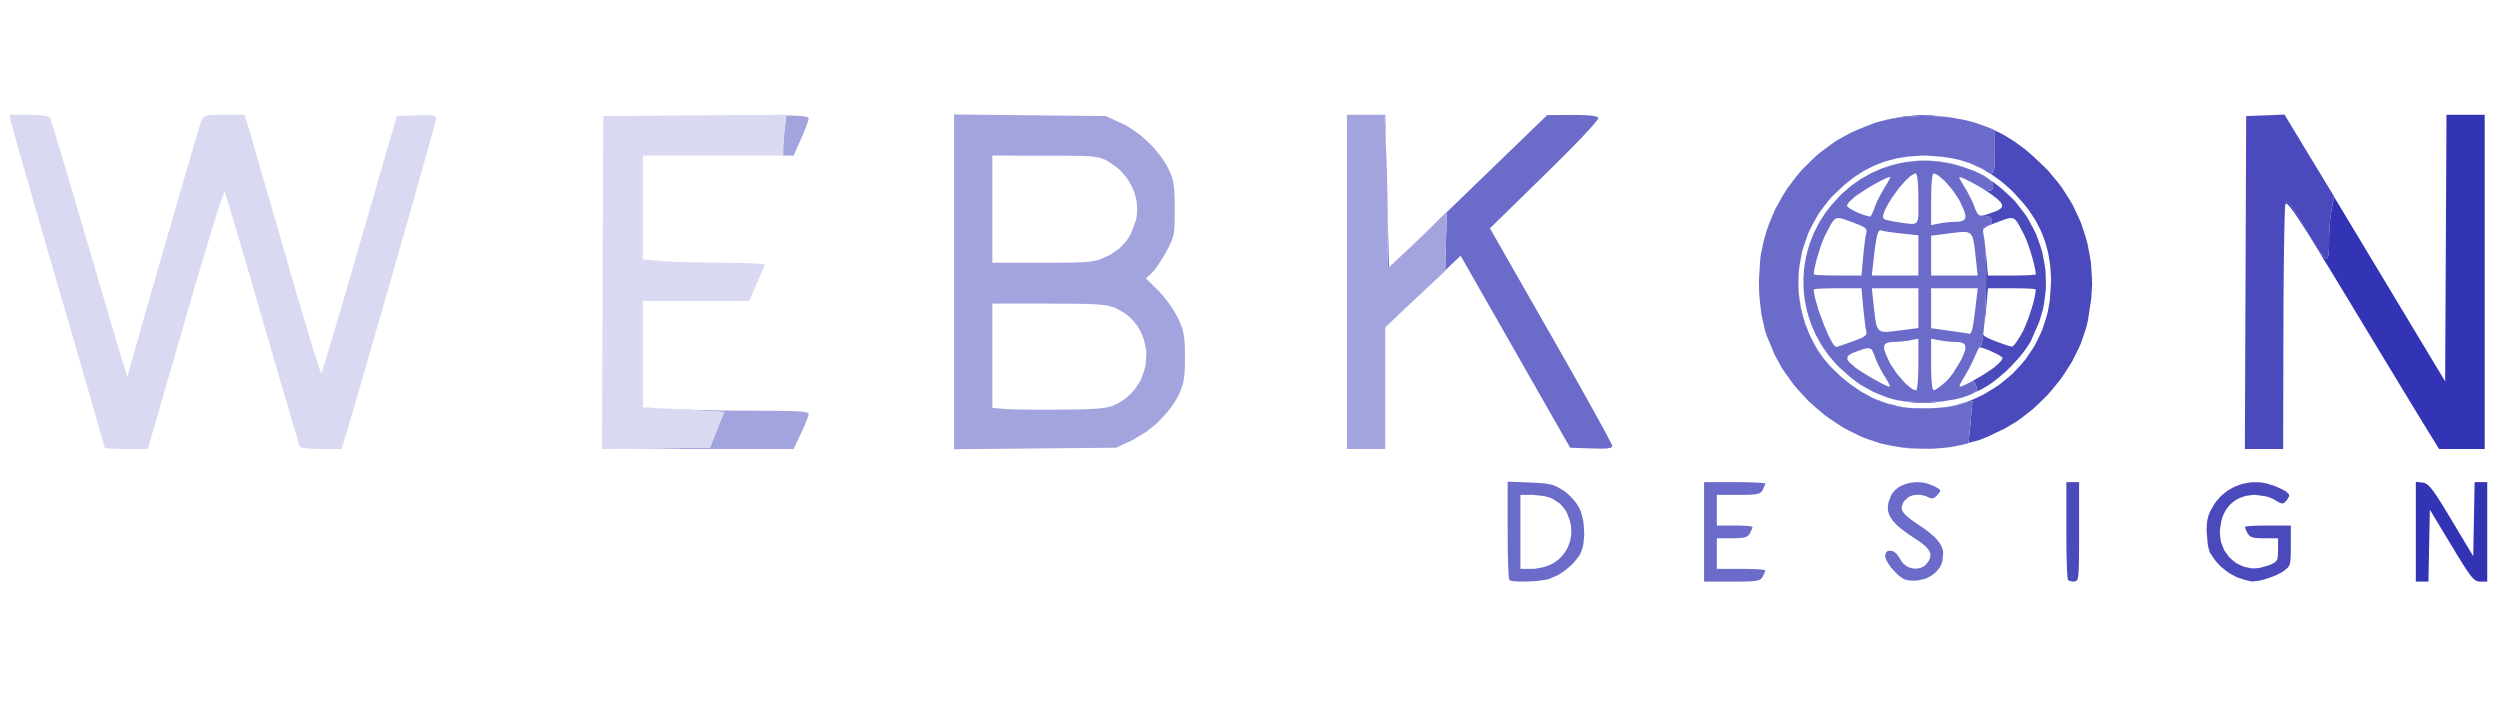
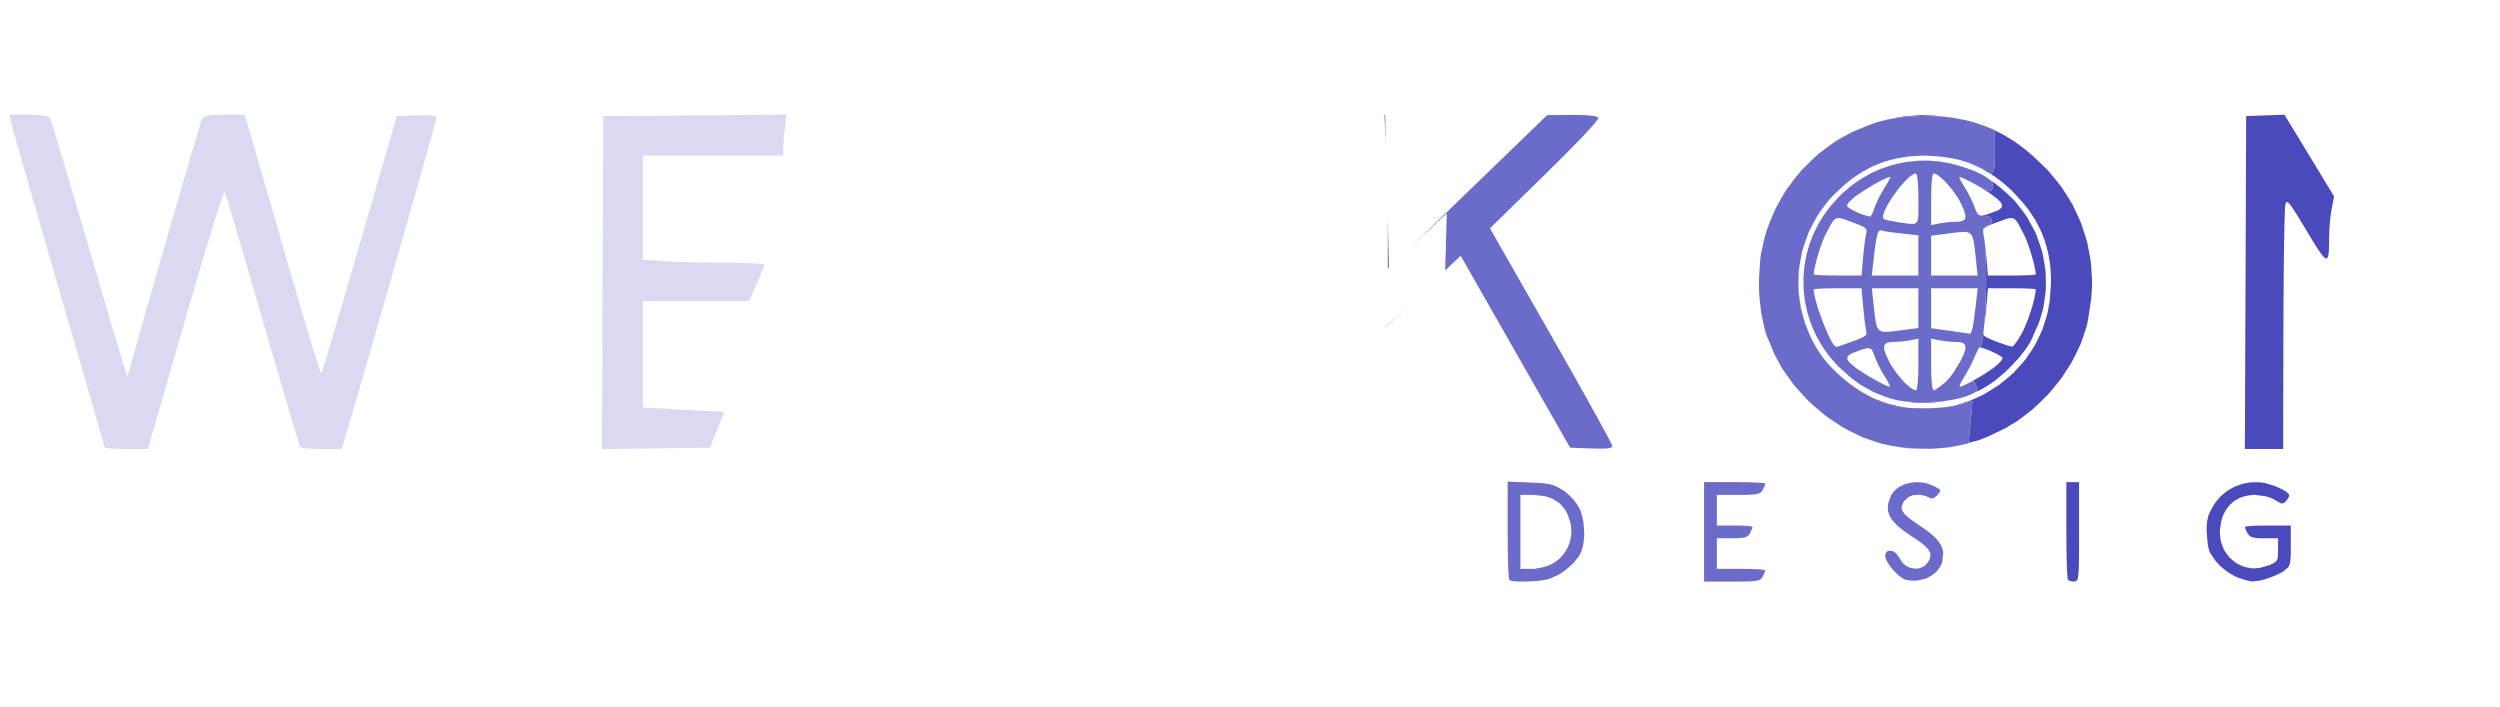
<svg xmlns="http://www.w3.org/2000/svg" width="980" height="277" viewBox="0 0 980 277">
  <g>
-     <path d="M 949.70,189.18 L 950.28,189.25 L 951.41,189.86 L 951.71,190.08 L 952.35,190.71 L 952.69,191.06 L 953.46,192.01 L 953.86,192.53 L 954.80,193.87 L 955.29,194.60 L 956.44,196.39 L 957.05,197.35 L 958.47,199.65 L 960.95,203.76 L 969.50,218.02 L 969.78,203.51 L 970.05,189.00 L 975.00,189.00 L 975.00,228.00 L 972.25,228.00 L 971.63,228.00 L 970.52,227.57 L 970.24,227.40 L 969.62,226.87 L 969.29,226.56 L 968.56,225.69 L 968.17,225.20 L 967.26,223.91 L 966.78,223.21 L 965.63,221.43 L 965.02,220.47 L 963.57,218.13 L 961.00,213.89 L 952.50,199.79 L 952.22,213.89 L 951.95,228.00 L 947.00,228.00 L 947.00,188.87 M 974.00,176.00 L 956.12,176.00 L 950.72,167.25 L 950.54,166.95 L 950.05,166.15 L 949.78,165.72 L 949.14,164.67 L 948.47,163.56 L 946.70,160.67 L 945.76,159.12 L 943.53,155.45 L 942.36,153.53 L 939.75,149.21 L 938.40,146.99 L 935.47,142.16 L 933.98,139.70 L 930.83,134.50 L 920.93,118.13 L 919.65,116.02 L 917.29,112.12 L 916.14,110.22 L 914.01,106.73 L 912.98,105.03 L 911.08,101.92 L 910.16,100.41 L 908.48,97.67 L 907.67,96.35 L 906.18,93.96 L 905.47,92.81 L 904.18,90.75 L 903.55,89.76 L 902.44,88.02 L 901.90,87.18 L 900.95,85.73 L 900.50,85.04 L 899.70,83.86 L 899.32,83.31 L 898.66,82.38 L 898.03,81.52 L 897.14,80.49 L 896.75,80.07 L 896.26,79.81 L 895.86,80.13 L 895.85,80.18 L 895.85,80.16 L 895.88,80.08 L 896.13,79.46 L 896.34,79.23 L 896.48,79.23 L 896.80,79.31 L 897.00,79.47 L 897.45,79.90 L 897.74,80.26 L 898.37,81.09 L 898.77,81.68 L 899.61,82.96 L 900.13,83.78 L 901.24,85.57 L 901.91,86.66 L 903.31,89.00 L 904.14,90.39 L 906.89,94.95 L 908.40,97.36 L 909.01,98.26 L 910.13,99.85 L 910.57,100.35 L 911.37,101.15 L 911.67,101.25 L 912.19,101.27 L 912.37,100.99 L 912.68,100.25 L 912.78,99.60 L 912.93,98.13 L 912.96,97.12 L 913.00,94.92 L 913.00,93.55 L 913.08,90.71 L 913.20,88.64 L 913.29,87.60 L 913.48,85.55 L 913.60,84.62 L 913.84,82.83 L 913.98,82.12 L 914.93,77.10 L 927.03,97.21 L 958.50,149.50 L 959.02,45.00 L 974.00,45.00 M 903.61,58.29 L 895.50,44.95 L 888.00,45.23 L 880.50,45.50 L 888.03,45.21 L 895.56,44.92 Z" fill="rgba(51,51,181,1)" />
    <path d="M 815.00,210.78 L 814.99,214.58 L 814.98,216.36 L 814.95,219.24 L 814.94,220.58 L 814.87,222.69 L 814.84,223.65 L 814.73,225.09 L 814.67,225.74 L 814.50,226.64 L 814.41,227.03 L 814.18,227.52 L 813.17,228.00 L 812.66,228.00 L 811.68,227.80 L 811.22,227.68 L 810.67,227.33 L 810.62,227.29 L 810.53,226.82 L 810.49,226.52 L 810.41,225.59 L 810.37,225.07 L 810.29,223.73 L 810.26,223.02 L 810.20,221.33 L 810.17,220.45 L 810.11,218.46 L 810.09,217.43 L 810.05,215.20 L 810.00,207.83 L 810.00,189.00 L 815.00,189.00 M 886.15,189.08 L 888.40,189.48 L 891.71,190.52 L 892.43,190.82 L 893.64,191.37 L 894.22,191.63 L 895.15,192.11 L 896.01,192.58 L 896.95,193.41 L 897.30,193.82 L 897.32,194.65 L 896.43,196.07 L 896.05,196.50 L 895.46,197.03 L 895.18,197.25 L 894.60,197.34 L 894.29,197.33 L 893.46,196.98 L 891.66,195.93 L 891.20,195.65 L 890.07,195.16 L 889.47,194.93 L 888.17,194.55 L 884.15,194.00 L 883.16,194.00 L 881.29,194.24 L 880.38,194.39 L 878.70,194.93 L 877.88,195.23 L 876.41,196.05 L 875.70,196.50 L 874.44,197.59 L 873.84,198.17 L 872.82,199.52 L 872.34,200.23 L 871.57,201.82 L 871.21,202.65 L 870.71,204.46 L 870.26,207.43 L 870.16,208.78 L 870.45,211.32 L 870.67,212.55 L 871.52,214.79 L 872.01,215.87 L 873.35,217.76 L 874.07,218.66 L 875.81,220.13 L 876.72,220.81 L 878.76,221.80 L 879.81,222.23 L 882.08,222.68 L 883.23,222.82 L 885.63,222.66 L 889.30,221.65 L 890.17,221.28 L 891.35,220.68 L 891.86,220.38 L 892.46,219.67 L 892.71,219.26 L 892.91,218.11 L 893.00,215.55 L 893.00,211.00 L 886.44,211.00 L 884.79,210.92 L 884.04,210.86 L 882.95,210.61 L 882.47,210.47 L 881.78,210.02 L 881.04,209.07 L 880.75,208.53 L 880.30,207.53 L 880.00,206.57 L 880.00,206.49 L 880.71,206.35 L 881.17,206.28 L 882.64,206.17 L 883.46,206.11 L 885.51,206.04 L 889.00,206.00 L 898.00,206.00 L 898.00,214.87 L 897.99,216.44 L 897.98,217.17 L 897.94,218.39 L 897.91,218.95 L 897.82,219.87 L 897.76,220.30 L 897.60,221.00 L 897.42,221.65 L 896.78,222.55 L 895.25,223.82 L 894.56,224.31 L 892.57,225.30 L 891.52,225.78 L 889.16,226.64 L 887.97,227.04 L 885.72,227.61 L 883.00,227.95 L 882.79,227.95 L 882.11,227.83 L 881.74,227.75 L 880.81,227.52 L 879.83,227.26 L 877.64,226.54 L 876.55,226.15 L 874.35,224.93 L 873.26,224.26 L 871.19,222.61 L 870.19,221.74 L 868.45,219.81 L 866.41,216.80 L 866.22,216.43 L 865.86,215.29 L 865.69,214.67 L 865.41,213.17 L 865.00,208.25 L 865.00,207.06 L 865.12,205.14 L 865.21,204.23 L 865.57,202.65 L 865.78,201.87 L 866.45,200.35 L 867.89,197.84 L 868.51,196.86 L 869.98,195.13 L 870.75,194.31 L 872.48,192.89 L 873.37,192.22 L 875.31,191.14 L 876.30,190.64 L 878.40,189.89 L 879.46,189.57 L 881.66,189.19 L 882.77,189.04 L 885.02,189.04 M 905.23,60.96 L 914.95,76.97 L 913.98,82.12 L 913.84,82.83 L 913.60,84.62 L 913.48,85.55 L 913.29,87.60 L 913.20,88.64 L 913.08,90.71 L 913.00,93.55 L 913.00,94.92 L 912.96,97.12 L 912.93,98.13 L 912.78,99.60 L 912.68,100.25 L 912.37,100.99 L 912.19,101.27 L 911.67,101.25 L 911.37,101.15 L 910.57,100.35 L 910.13,99.85 L 909.01,98.26 L 908.40,97.36 L 906.89,94.95 L 904.14,90.39 L 903.31,89.00 L 901.91,86.66 L 901.24,85.57 L 900.13,83.78 L 899.61,82.96 L 898.77,81.68 L 898.37,81.09 L 897.74,80.26 L 897.45,79.90 L 897.00,79.47 L 896.80,79.31 L 896.48,79.23 L 896.34,79.23 L 896.13,79.46 L 895.88,80.08 L 895.85,80.16 L 895.81,80.57 L 895.78,80.81 L 895.74,81.52 L 895.72,81.91 L 895.67,82.91 L 895.65,83.44 L 895.61,84.71 L 895.56,86.04 L 895.48,89.44 L 895.44,91.26 L 895.37,95.52 L 895.33,97.75 L 895.27,102.74 L 895.24,105.32 L 895.19,110.91 L 895.17,113.76 L 895.13,119.81 L 895.10,129.25 L 895.00,176.00 L 879.99,176.00 L 880.50,45.50 L 888.00,45.23 L 895.50,44.95 M 746.36,175.43 L 750.94,175.82 L 753.26,175.86 L 757.78,175.87 L 756.46,175.97 L 749.83,175.80 L 746.52,175.59 L 744.54,175.24 M 783.92,52.08 L 785.40,52.85 L 788.29,54.59 L 789.72,55.50 L 792.54,57.56 L 793.95,58.63 L 796.75,61.02 L 800.99,65.02 L 802.98,67.01 L 806.51,71.26 L 808.20,73.43 L 811.11,78.00 L 812.49,80.33 L 814.78,85.18 L 815.85,87.64 L 817.51,92.73 L 818.25,95.30 L 819.26,100.59 L 819.68,103.25 L 820.02,108.69 L 820.11,111.42 L 819.78,116.97 L 818.51,125.37 L 817.99,127.81 L 816.41,132.63 L 815.54,135.03 L 813.29,139.70 L 812.09,142.02 L 809.25,146.46 L 807.76,148.65 L 804.40,152.79 L 802.66,154.81 L 798.84,158.55 L 796.89,160.37 L 792.69,163.64 L 790.55,165.20 L 786.04,167.91 L 779.00,171.26 L 775.95,172.47 L 771.58,173.65 L 771.70,173.00 L 771.84,171.93 L 771.92,171.17 L 772.10,169.50 L 772.19,168.51 L 772.39,166.44 L 772.49,165.32 L 773.20,157.14 L 768.35,158.60 L 765.78,159.19 L 763.73,159.51 L 762.84,159.60 L 765.22,159.15 L 766.98,158.77 L 770.42,157.71 L 772.11,157.13 L 775.39,155.69 L 777.63,154.61 L 781.77,152.09 L 783.78,150.76 L 787.43,147.78 L 789.19,146.23 L 792.33,142.83 L 793.83,141.08 L 796.43,137.29 L 797.65,135.36 L 799.68,131.24 L 800.62,129.14 L 802.05,124.73 L 802.69,122.49 L 803.51,117.82 L 804.00,110.58 L 804.00,108.83 L 803.79,105.49 L 803.65,103.84 L 803.15,100.67 L 802.86,99.10 L 802.06,96.09 L 801.63,94.59 L 800.52,91.71 L 799.93,90.28 L 798.52,87.51 L 797.77,86.14 L 796.04,83.47 L 795.13,82.14 L 793.06,79.55 L 789.59,75.73 L 788.38,74.49 L 785.87,72.26 L 784.61,71.19 L 781.99,69.27 L 780.67,68.35 L 779.84,67.86 L 779.87,67.87 L 780.43,67.98 L 780.65,67.92 L 781.07,67.70 L 781.22,67.45 L 781.51,66.87 L 781.61,66.43 L 781.79,65.45 L 781.85,64.80 L 781.94,63.39 L 781.97,62.51 L 782.00,60.64 L 782.00,51.15 M 733.29,155.56 L 734.94,156.34 L 738.35,157.62 L 740.08,158.20 L 743.61,159.09 L 745.39,159.48 L 748.18,159.86 L 747.67,159.82 L 745.43,159.62 L 744.44,159.47 L 742.58,159.16 L 741.84,158.96 L 737.29,157.42 L 734.25,156.09 L 732.74,155.29 L 729.74,153.60 L 729.71,153.58 M 763.10,157.12 L 760.05,157.55 L 758.52,157.73 L 755.45,157.89 L 753.92,157.94 L 750.89,157.82 L 749.38,157.73 L 746.42,157.33 L 744.95,157.10 L 744.68,157.03 L 744.99,157.08 L 747.20,157.37 L 748.42,157.46 L 753.54,157.69 L 756.21,157.59 L 761.56,157.27 L 763.99,156.92 L 764.28,156.87 M 780.52,70.85 L 781.84,71.73 L 784.37,73.71 L 788.00,77.00 L 789.88,78.87 L 793.07,82.95 L 794.58,85.04 L 797.02,89.49 L 798.15,91.75 L 799.84,96.47 L 800.59,98.86 L 801.50,103.77 L 801.86,106.24 L 801.99,111.25 L 801.96,113.76 L 801.29,118.78 L 800.85,121.28 L 799.37,126.21 L 796.22,133.43 L 795.79,134.24 L 794.68,135.96 L 794.10,136.83 L 792.73,138.62 L 791.32,140.41 L 787.96,143.96 L 786.23,145.68 L 782.62,148.73 L 781.72,149.44 L 779.96,150.68 L 777.43,152.22 L 776.12,152.92 L 774.29,153.72 L 774.54,153.44 L 774.92,152.74 L 774.88,152.29 L 774.67,151.29 L 774.40,150.61 L 774.00,149.82 L 773.67,149.56 L 773.43,149.55 L 772.88,149.63 L 772.47,149.80 L 771.77,150.11 L 772.61,149.67 L 773.92,148.98 L 776.78,147.29 L 778.19,146.43 L 780.75,144.70 L 781.92,143.86 L 783.75,142.19 L 784.14,141.80 L 784.66,141.14 L 785.00,140.42 L 785.00,140.30 L 784.61,139.92 L 784.37,139.72 L 783.59,139.23 L 782.74,138.73 L 780.44,137.66 L 779.29,137.15 L 777.20,136.43 L 776.74,136.29 L 776.06,136.16 L 775.97,136.18 L 776.09,136.01 L 776.20,135.94 L 776.58,135.33 L 776.82,134.59 L 776.93,134.08 L 777.15,132.96 L 777.26,132.27 L 777.42,131.12 L 777.91,131.68 L 778.25,131.98 L 779.44,132.61 L 782.17,133.74 L 783.64,134.30 L 786.26,135.21 L 786.84,135.40 L 787.76,135.68 L 788.61,135.89 L 788.76,135.90 L 789.28,135.48 L 789.57,135.20 L 790.29,134.28 L 790.66,133.77 L 791.49,132.47 L 791.91,131.79 L 792.75,130.25 L 793.35,129.12 L 794.58,126.15 L 795.18,124.61 L 796.27,121.32 L 796.78,119.70 L 797.52,116.75 L 797.67,116.07 L 797.87,114.88 L 798.00,113.45 L 798.00,113.39 L 797.26,113.28 L 796.79,113.22 L 795.25,113.13 L 794.40,113.09 L 792.28,113.04 L 788.65,113.00 L 779.29,113.00 L 778.65,120.25 L 778.47,122.24 L 778.03,125.99 L 777.91,126.83 L 777.77,127.80 L 777.90,126.39 L 778.04,124.29 L 778.30,119.93 L 778.38,117.60 L 778.52,112.89 L 778.54,110.54 L 778.56,105.89 L 778.51,103.73 L 778.38,99.55 L 778.25,97.78 L 778.11,96.07 L 778.03,95.32 L 777.85,93.90 L 777.75,93.32 L 777.51,91.70 L 777.70,92.79 L 777.81,93.41 L 778.03,95.02 L 778.65,100.75 L 779.29,108.00 L 789.93,108.00 L 792.28,107.96 L 793.40,107.94 L 795.25,107.87 L 796.10,107.83 L 797.26,107.72 L 797.74,107.67 L 798.00,107.55 L 798.00,107.21 L 797.88,106.25 L 797.80,105.73 L 797.54,104.48 L 797.26,103.17 L 796.40,100.09 L 795.94,98.54 L 794.91,95.55 L 794.65,94.84 L 794.14,93.57 L 793.42,92.00 L 792.91,91.03 L 792.10,89.46 L 791.72,88.73 L 791.08,87.61 L 790.77,87.10 L 790.20,86.37 L 789.91,86.05 L 789.32,85.68 L 789.02,85.54 L 788.32,85.47 L 787.94,85.48 L 787.03,85.68 L 786.54,85.81 L 785.32,86.23 L 783.05,87.06 L 782.38,87.31 L 781.25,87.74 L 780.71,87.94 L 779.84,88.31 L 779.02,88.67 L 778.04,89.29 L 777.64,89.60 L 777.38,90.15 L 777.38,90.07 L 777.47,89.73 L 777.73,89.15 L 777.99,88.96 L 778.60,88.63 L 779.06,88.48 L 780.58,87.46 L 780.93,86.57 L 780.79,86.14 L 780.33,85.31 L 779.84,85.04 L 778.68,84.61 L 777.88,84.66 L 776.55,84.60 L 775.86,84.35 L 775.71,84.21 L 776.26,84.46 L 776.53,84.51 L 777.19,84.46 L 777.55,84.41 L 778.44,84.18 L 778.92,84.03 L 780.10,83.62 L 780.73,83.39 L 782.25,82.81 L 783.20,82.45 L 784.32,81.68 L 784.53,81.48 L 784.75,81.04 L 784.83,80.82 L 784.78,80.34 L 784.72,80.09 L 784.40,79.53 L 784.21,79.25 L 783.61,78.61 L 783.27,78.28 L 782.39,77.54 L 780.75,76.30 L 779.58,75.47 L 776.78,73.71 L 775.36,72.85 L 774.36,72.29 L 775.89,73.12 L 777.10,73.75 L 777.59,73.98 L 778.49,74.40 L 778.84,74.54 L 779.49,74.76 L 779.73,74.80 L 780.52,74.76 L 780.74,74.47 L 781.10,73.72 L 781.27,73.09 L 780.89,71.51 L 780.11,70.60 M 731.40,152.01 L 730.88,151.73 L 730.83,151.70 M 730.70,151.62 L 729.12,150.69 L 729.09,150.67 M 768.91,151.47 L 768.51,151.58 L 768.46,151.57 L 768.58,151.55 L 769.33,151.27 L 769.52,151.19 M 768.68,150.02 L 768.47,150.41 L 768.40,150.55 L 768.48,150.37 L 768.66,150.03 L 769.06,149.29 L 769.34,148.82 L 769.58,148.43 M 727.38,149.42 L 725.78,148.25 L 725.76,148.24 M 711.60,135.51 L 712.55,137.18 L 714.77,140.37 L 714.96,140.63 L 714.26,139.79 L 713.31,138.45 L 711.52,135.76 L 710.78,134.40 L 709.79,132.12 M 705.08,113.69 L 705.20,115.59 L 705.76,119.37 L 706.10,121.25 L 707.08,124.95 L 707.63,126.78 L 709.03,130.35 L 709.75,132.03 L 707.59,127.07 L 706.09,122.01 L 705.65,119.42 L 704.98,114.24 L 704.95,111.63 L 704.98,110.57 M 705.05,107.95 L 705.04,108.15 L 705.09,106.42 L 705.29,105.03 M 691.67,93.49 L 690.76,97.46 L 691.04,96.00 L 691.53,93.84 L 691.92,92.56 M 708.86,91.37 L 708.88,91.32 L 708.93,91.23 M 694.71,84.76 L 692.88,89.44 L 693.52,87.56 L 695.22,83.56 L 695.36,83.25 M 712.12,85.08 L 712.52,84.35 L 713.13,83.48 M 774.05,81.25 L 774.29,81.92 L 774.29,81.91 L 774.05,81.25 M 698.94,76.59 L 696.09,81.65 L 696.12,81.59 L 698.20,77.81 L 699.28,75.95 L 699.69,75.36 M 717.28,77.98 L 717.68,77.57 L 716.22,79.36 M 722.13,75.86 L 722.17,75.83 L 722.83,75.26 M 701.63,72.54 L 701.71,72.42 L 702.97,70.69 L 703.78,69.72 M 768.20,69.45 L 768.00,69.50 L 768.00,69.44 M 771.89,63.74 L 773.55,64.39 L 775.13,65.04 L 775.80,65.39 L 777.04,66.08 L 777.51,66.44 L 777.98,66.76 L 777.94,66.74 L 776.56,65.97 L 773.71,64.67 L 772.27,64.05 L 769.31,63.06 L 768.74,62.89 M 759.02,63.17 L 760.53,63.32 L 763.51,63.83 L 765.00,64.13 L 767.94,64.93 L 769.40,65.37 L 770.49,65.79 L 769.87,65.57 L 768.37,65.14 L 765.32,64.33 L 763.75,64.01 L 760.60,63.44 L 759.04,63.27 L 755.96,63.00 L 754.50,63.00 L 749.79,63.23 L 746.70,63.61 L 745.19,63.91 L 742.36,64.54 L 742.52,64.49 L 745.49,63.83 L 746.98,63.54 L 749.98,63.17 L 751.48,63.03 L 754.50,62.96 L 756.01,62.96 M 765.81,62.15 L 766.11,62.22 L 765.72,62.14 M 755.25,61.01 L 755.03,61.00 L 755.10,61.00 M 727.00,51.39 L 727.80,50.99 L 731.75,49.37 L 733.75,48.61 L 733.91,48.56 M 757.19,45.24 L 763.84,45.91 L 765.77,46.21 L 767.26,46.51 L 764.82,46.11 L 762.88,45.90 L 758.97,45.56 L 756.99,45.51 L 753.03,45.46 L 751.05,45.55 L 747.13,45.80 L 745.21,46.03 L 741.43,46.58 L 739.62,46.97 L 737.76,47.41 L 737.85,47.38 L 739.92,46.82 L 744.15,46.01 L 746.28,45.66 L 750.61,45.28 L 752.79,45.15 M 725.77,70.23 L 727.12,69.27 L 729.85,67.46 L 731.25,66.68 L 734.09,65.20 L 735.55,64.59 L 736.59,64.18 L 735.53,64.59 L 734.07,65.21 L 731.24,66.68 L 729.84,67.46 L 727.11,69.28 L 725.76,70.23 L 723.10,72.40 L 719.17,76.07 L 723.11,72.40 Z" fill="rgba(74,74,189,1)" />
    <path d="M 684.66,189.04 L 686.09,189.07 L 688.47,189.17 L 689.56,189.22 L 691.05,189.35 L 691.36,189.38 L 691.76,189.45 L 692.00,189.57 L 692.00,189.72 L 691.70,190.53 L 690.96,192.07 L 690.74,192.49 L 690.13,193.08 L 689.78,193.34 L 688.63,193.66 L 687.96,193.80 L 685.92,193.93 L 685.34,193.96 L 683.95,193.99 L 681.46,194.00 L 673.00,194.00 L 673.00,206.00 L 680.96,206.00 L 682.72,206.04 L 683.55,206.07 L 684.94,206.17 L 685.58,206.22 L 686.45,206.35 L 687.00,206.57 L 687.00,206.72 L 686.70,207.53 L 685.96,209.07 L 685.75,209.46 L 685.20,210.03 L 684.88,210.29 L 683.98,210.63 L 683.46,210.77 L 682.00,210.92 L 678.96,211.00 L 673.00,211.00 L 673.00,223.00 L 683.81,223.00 L 686.19,223.04 L 687.32,223.07 L 689.21,223.17 L 690.07,223.22 L 691.25,223.35 L 692.00,223.57 L 692.00,223.72 L 691.70,224.53 L 690.96,226.07 L 690.73,226.50 L 690.08,227.10 L 689.68,227.36 L 688.30,227.68 L 687.88,227.75 L 686.83,227.84 L 686.26,227.89 L 684.85,227.94 L 684.09,227.96 L 682.26,227.99 L 678.96,228.00 L 668.00,228.00 L 668.00,189.00 L 681.65,189.00 M 599.83,189.15 L 600.78,189.19 L 602.42,189.27 L 603.21,189.32 L 604.56,189.43 L 605.86,189.55 L 607.83,189.92 L 608.75,190.14 L 610.34,190.81 L 612.81,192.25 L 613.38,192.63 L 614.58,193.63 L 615.18,194.16 L 616.33,195.36 L 616.89,195.97 L 617.87,197.21 L 618.98,198.96 L 619.58,200.15 L 620.39,203.18 L 620.72,204.76 L 620.97,208.16 L 621.03,209.85 L 620.70,213.02 L 620.59,213.77 L 620.24,215.14 L 619.55,216.90 L 619.02,217.92 L 617.36,220.02 L 616.45,221.06 L 614.26,222.99 L 613.13,223.92 L 610.73,225.43 L 607.28,226.94 L 606.75,227.09 L 605.44,227.33 L 604.75,227.45 L 603.21,227.64 L 601.63,227.81 L 598.28,227.96 L 597.47,227.98 L 595.95,227.97 L 595.22,227.96 L 593.95,227.87 L 593.36,227.82 L 592.46,227.66 L 592.07,227.57 L 591.67,227.33 L 591.62,227.29 L 591.53,226.81 L 591.49,226.52 L 591.41,225.58 L 591.37,225.06 L 591.29,223.72 L 591.26,223.00 L 591.20,221.30 L 591.17,220.41 L 591.11,218.41 L 591.09,217.38 L 591.05,215.14 L 591.00,207.73 L 591.00,188.80 M 753.22,189.11 L 754.07,189.21 L 755.74,189.61 L 758.14,190.57 L 758.87,190.95 L 759.80,191.49 L 760.19,191.75 L 760.51,192.19 L 760.59,192.42 L 760.36,192.95 L 759.46,194.04 L 759.14,194.40 L 758.56,194.89 L 758.28,195.10 L 757.73,195.31 L 757.45,195.38 L 756.88,195.33 L 755.94,194.97 L 755.10,194.52 L 753.28,194.07 L 752.37,193.92 L 750.59,194.04 L 749.72,194.17 L 748.20,194.82 L 746.50,196.36 L 745.95,197.20 L 745.50,198.62 L 745.45,198.96 L 745.54,199.64 L 745.63,199.98 L 746.01,200.68 L 746.24,201.04 L 746.94,201.81 L 747.33,202.20 L 748.37,203.07 L 748.94,203.53 L 750.35,204.55 L 752.91,206.30 L 753.86,206.94 L 755.53,208.15 L 756.33,208.75 L 757.67,209.91 L 758.31,210.48 L 759.34,211.59 L 759.82,212.15 L 760.57,213.25 L 760.90,213.80 L 761.36,214.90 L 761.56,215.45 L 761.75,216.58 L 761.38,220.18 L 761.19,220.83 L 760.60,222.04 L 760.27,222.62 L 759.42,223.68 L 758.97,224.19 L 757.90,225.08 L 757.34,225.50 L 756.10,226.20 L 754.82,226.85 L 751.90,227.50 L 751.16,227.60 L 749.62,227.61 L 748.85,227.59 L 747.30,227.33 L 746.95,227.26 L 746.14,226.87 L 745.72,226.64 L 744.82,225.99 L 743.91,225.28 L 742.10,223.40 L 741.24,222.42 L 739.90,220.43 L 739.62,219.96 L 739.24,219.08 L 739.00,217.97 L 739.00,217.55 L 739.19,216.92 L 739.31,216.63 L 739.69,216.24 L 740.11,215.90 L 741.33,215.91 L 741.96,216.02 L 743.26,216.87 L 744.84,219.00 L 745.10,219.60 L 745.83,220.58 L 746.22,221.04 L 747.15,221.76 L 747.63,222.08 L 748.69,222.53 L 749.23,222.71 L 750.35,222.87 L 750.92,222.92 L 752.03,222.79 L 752.58,222.69 L 753.61,222.27 L 754.11,222.03 L 754.99,221.31 L 756.06,219.89 L 756.47,219.11 L 756.72,217.71 L 756.73,217.02 L 756.06,215.64 L 755.83,215.29 L 755.17,214.55 L 754.81,214.18 L 753.88,213.38 L 753.38,212.97 L 752.15,212.08 L 749.97,210.62 L 748.78,209.86 L 746.75,208.42 L 745.78,207.72 L 744.19,206.39 L 743.44,205.73 L 742.27,204.45 L 741.73,203.82 L 740.95,202.57 L 740.62,201.95 L 740.22,200.69 L 740.07,200.06 L 740.04,198.75 L 740.06,198.09 L 740.37,196.69 L 741.19,194.47 L 741.49,193.83 L 742.34,192.70 L 742.81,192.16 L 743.96,191.24 L 744.57,190.82 L 745.96,190.14 L 746.68,189.83 L 748.23,189.40 L 749.03,189.21 L 750.69,189.05 L 751.52,189.00 M 596.00,194.00 L 596.00,223.00 L 600.25,223.00 L 601.42,223.00 L 604.27,222.48 L 604.97,222.33 L 606.29,221.93 L 606.93,221.72 L 607.98,221.25 L 608.88,220.80 L 610.47,219.67 L 611.23,219.07 L 612.52,217.69 L 613.13,216.97 L 614.12,215.38 L 614.57,214.56 L 615.23,212.81 L 615.52,211.92 L 615.84,210.06 L 615.95,209.12 L 615.91,207.19 L 615.85,206.23 L 615.44,204.29 L 614.39,201.42 L 613.83,200.22 L 612.25,198.24 L 611.39,197.33 L 609.26,195.92 L 608.14,195.29 L 605.53,194.49 L 601.13,194.00 M 756.99,45.51 L 758.97,45.56 L 762.88,45.90 L 764.82,46.11 L 768.57,46.73 L 770.42,47.08 L 773.91,47.99 L 778.75,49.67 L 782.00,51.03 L 782.00,60.64 L 781.97,62.51 L 781.94,63.39 L 781.85,64.80 L 781.79,65.45 L 781.61,66.43 L 781.51,66.87 L 781.22,67.45 L 781.07,67.70 L 780.65,67.92 L 780.43,67.98 L 779.87,67.87 L 779.56,67.77 L 778.83,67.36 L 777.51,66.44 L 777.04,66.08 L 775.80,65.39 L 775.13,65.04 L 773.55,64.39 L 771.89,63.74 L 767.88,62.65 L 765.81,62.15 L 761.43,61.45 L 755.10,61.00 L 753.27,61.00 L 749.78,61.22 L 748.06,61.36 L 744.77,61.87 L 743.15,62.17 L 740.04,62.99 L 738.50,63.44 L 735.55,64.59 L 734.09,65.20 L 731.25,66.68 L 729.85,67.46 L 727.12,69.27 L 725.77,70.23 L 723.11,72.40 L 719.17,76.07 L 717.28,77.98 L 714.04,82.19 L 712.52,84.35 L 710.03,88.96 L 708.88,91.32 L 707.16,96.24 L 706.40,98.73 L 705.46,103.85 L 705.09,106.42 L 704.95,111.63 L 704.98,114.24 L 705.65,119.42 L 706.09,122.01 L 707.59,127.07 L 710.78,134.40 L 711.52,135.76 L 713.31,138.45 L 714.26,139.79 L 716.42,142.38 L 717.55,143.66 L 720.02,146.11 L 721.29,147.31 L 724.01,149.56 L 725.39,150.65 L 728.28,152.64 L 729.74,153.60 L 732.74,155.29 L 734.25,156.09 L 737.29,157.42 L 741.84,158.96 L 742.58,159.16 L 744.44,159.47 L 745.43,159.62 L 747.67,159.82 L 749.98,160.00 L 755.14,160.04 L 757.72,160.01 L 762.59,159.63 L 763.73,159.51 L 765.78,159.19 L 768.35,158.60 L 773.20,157.14 L 772.49,165.32 L 772.39,166.44 L 772.19,168.51 L 772.10,169.50 L 771.92,171.17 L 771.84,171.93 L 771.70,173.00 L 771.56,173.74 L 771.53,173.78 L 771.06,173.92 L 770.76,174.00 L 769.85,174.21 L 769.35,174.32 L 768.12,174.58 L 766.04,174.99 L 764.23,175.34 L 760.03,175.72 L 757.86,175.87 L 753.26,175.86 L 750.94,175.82 L 746.36,175.43 L 744.12,175.20 L 740.00,174.44 L 737.38,173.88 L 732.22,172.16 L 729.67,171.20 L 724.71,168.76 L 722.27,167.45 L 717.60,164.36 L 715.31,162.74 L 711.01,159.09 L 708.92,157.19 L 705.08,153.05 L 703.23,150.93 L 699.94,146.37 L 698.37,144.05 L 695.72,139.17 L 692.55,131.56 L 691.88,129.57 L 690.86,125.02 L 690.40,122.68 L 689.83,117.68 L 689.60,115.16 L 689.50,110.06 L 689.93,102.63 L 690.28,99.53 L 691.67,93.49 L 692.47,90.50 L 694.71,84.76 L 695.93,81.94 L 698.94,76.59 L 700.54,73.97 L 704.26,69.09 L 706.21,66.72 L 710.58,62.40 L 712.83,60.31 L 717.77,56.62 L 720.31,54.87 L 725.76,51.90 L 734.42,48.35 L 736.07,47.81 L 739.62,46.97 L 741.43,46.58 L 745.21,46.03 L 747.13,45.80 L 751.05,45.55 L 753.03,45.46 M 620.34,45.11 L 621.57,45.15 L 623.52,45.31 L 624.41,45.40 L 625.63,45.65 L 626.57,46.12 L 626.63,46.20 L 626.32,46.75 L 626.10,47.09 L 625.28,48.12 L 624.81,48.69 L 623.52,50.15 L 622.81,50.93 L 621.08,52.80 L 620.16,53.78 L 618.02,56.00 L 616.90,57.16 L 614.39,59.70 L 613.09,61.01 L 610.25,63.85 L 605.66,68.37 L 584.06,89.50 L 608.03,131.48 L 609.68,134.37 L 612.84,139.94 L 614.40,142.68 L 617.34,147.88 L 618.77,150.43 L 621.41,155.13 L 622.68,157.42 L 624.96,161.51 L 626.04,163.48 L 627.89,166.85 L 628.76,168.43 L 630.11,170.95 L 630.41,171.52 L 630.92,172.49 L 631.15,172.94 L 631.51,173.65 L 631.67,173.97 L 631.88,174.42 L 632.00,174.77 L 632.00,175.02 L 631.59,175.38 L 631.31,175.54 L 630.23,175.74 L 629.59,175.82 L 627.69,175.86 L 623.75,175.79 L 615.50,175.50 L 572.57,100.25 L 566.51,106.01 L 567.14,83.62 L 555.57,94.41 L 553.82,96.04 L 606.50,45.12 L 616.19,45.06 L 617.73,45.05 M 759.04,63.27 L 760.60,63.44 L 763.75,64.01 L 765.32,64.33 L 768.37,65.14 L 769.87,65.57 L 772.65,66.55 L 773.99,67.05 L 776.33,68.14 L 777.43,68.69 L 779.16,69.83 L 779.94,70.40 L 780.89,71.51 L 781.27,73.09 L 781.10,73.72 L 780.74,74.47 L 780.52,74.76 L 779.73,74.80 L 779.49,74.76 L 778.84,74.54 L 778.49,74.40 L 777.59,73.98 L 777.10,73.75 L 775.89,73.12 L 773.68,71.92 L 772.90,71.50 L 771.47,70.78 L 770.79,70.44 L 769.67,69.93 L 769.15,69.70 L 768.45,69.46 L 768.00,69.44 L 768.00,69.53 L 768.19,69.97 L 768.30,70.23 L 768.69,70.96 L 770.35,73.77 L 771.00,74.80 L 772.40,77.48 L 772.73,78.15 L 773.32,79.45 L 774.02,81.16 L 774.29,81.91 L 774.79,83.00 L 775.04,83.48 L 775.58,84.09 L 775.86,84.35 L 776.55,84.60 L 777.88,84.66 L 778.68,84.61 L 779.84,85.04 L 780.33,85.31 L 780.79,86.14 L 780.93,86.57 L 780.58,87.46 L 779.06,88.48 L 778.60,88.63 L 777.99,88.96 L 777.73,89.15 L 777.47,89.73 L 777.38,90.07 L 777.42,91.08 L 777.75,93.32 L 777.85,93.90 L 778.03,95.32 L 778.11,96.07 L 778.25,97.78 L 778.38,99.55 L 778.51,103.73 L 778.56,105.89 L 778.54,110.54 L 778.52,112.89 L 778.38,117.60 L 778.30,119.93 L 778.04,124.29 L 777.90,126.39 L 777.55,129.99 L 777.46,130.82 L 777.26,132.27 L 777.15,132.96 L 776.93,134.08 L 776.82,134.59 L 776.58,135.33 L 776.20,135.94 L 776.09,136.01 L 775.77,136.43 L 775.61,136.68 L 775.22,137.36 L 774.00,140.00 L 773.81,140.48 L 773.29,141.65 L 773.00,142.26 L 772.35,143.57 L 770.31,147.23 L 769.94,147.83 L 769.34,148.82 L 769.06,149.29 L 768.66,150.03 L 768.48,150.37 L 768.27,150.87 L 768.19,151.09 L 768.18,151.37 L 768.20,151.48 L 768.39,151.56 L 768.51,151.58 L 768.91,151.47 L 770.90,150.55 L 771.55,150.21 L 772.47,149.80 L 772.88,149.63 L 773.43,149.55 L 773.67,149.56 L 774.00,149.82 L 774.40,150.61 L 774.67,151.29 L 774.88,152.29 L 774.92,152.74 L 774.54,153.44 L 774.25,153.77 L 773.09,154.39 L 772.74,154.56 L 771.86,154.91 L 770.25,155.50 L 769.41,155.79 L 767.40,156.30 L 766.35,156.54 L 763.99,156.92 L 761.56,157.27 L 756.21,157.59 L 753.54,157.69 L 748.42,157.46 L 747.20,157.37 L 744.99,157.08 L 743.92,156.92 L 742.10,156.48 L 740.08,155.91 L 736.26,154.44 L 734.38,153.64 L 730.82,151.69 L 729.07,150.66 L 725.75,148.22 L 721.00,144.00 L 719.83,142.83 L 717.71,140.37 L 716.68,139.12 L 714.85,136.52 L 713.98,135.20 L 712.44,132.47 L 711.71,131.10 L 710.47,128.27 L 709.88,126.84 L 708.93,123.94 L 708.49,122.48 L 707.83,119.51 L 707.54,118.02 L 707.17,115.02 L 707.03,113.52 L 706.96,110.50 L 706.96,108.99 L 707.17,105.98 L 707.32,104.47 L 707.83,101.49 L 708.13,100.00 L 708.93,97.06 L 709.37,95.60 L 710.47,92.73 L 711.05,91.31 L 712.44,88.53 L 713.17,87.15 L 714.85,84.48 L 715.73,83.16 L 717.71,80.63 L 721.00,77.00 L 722.13,75.86 L 724.53,73.78 L 725.75,72.77 L 728.29,70.96 L 729.58,70.09 L 732.25,68.56 L 733.61,67.83 L 736.40,66.58 L 737.81,65.99 L 740.72,65.03 L 742.19,64.58 L 745.19,63.91 L 746.70,63.61 L 749.79,63.23 L 754.50,63.00 L 755.96,63.00 M 748.02,133.55 L 745.90,133.82 L 743.12,134.02 L 742.47,134.02 L 741.38,134.09 L 740.87,134.14 L 740.07,134.32 L 739.70,134.43 L 739.17,134.75 L 738.94,134.93 L 738.67,135.42 L 738.57,135.69 L 738.56,136.37 L 738.59,136.74 L 738.82,137.64 L 738.96,138.13 L 739.43,139.29 L 740.38,141.34 L 741.01,142.63 L 742.80,145.34 L 743.75,146.67 L 745.83,149.10 L 746.87,150.24 L 748.80,151.90 L 749.25,152.25 L 750.05,152.71 L 751.03,153.00 L 751.17,153.00 L 751.42,152.24 L 751.54,151.75 L 751.73,150.13 L 751.81,149.23 L 751.93,146.92 L 751.97,145.70 L 752.00,142.88 L 752.00,132.75 M 757.00,144.33 L 757.07,146.92 L 757.12,148.14 L 757.27,150.13 L 757.36,151.03 L 757.58,152.24 L 757.97,153.00 L 758.10,153.00 L 758.62,152.76 L 758.91,152.60 L 759.67,152.10 L 760.48,151.54 L 762.43,149.93 L 762.91,149.51 L 764.00,148.30 L 764.55,147.66 L 765.69,146.14 L 768.62,141.34 L 768.99,140.58 L 769.57,139.29 L 769.83,138.67 L 770.18,137.64 L 770.33,137.16 L 770.44,136.37 L 770.46,136.00 L 770.33,135.42 L 770.23,135.15 L 769.83,134.75 L 769.60,134.57 L 768.93,134.32 L 768.57,134.21 L 767.62,134.09 L 765.88,134.02 L 765.15,134.01 L 763.10,133.82 L 760.12,133.38 L 757.00,132.75 M 731.81,136.54 L 731.45,136.59 L 730.56,136.82 L 730.08,136.96 L 728.90,137.38 L 726.75,138.19 L 725.85,138.53 L 724.75,139.27 L 724.32,139.65 L 724.16,140.52 L 724.20,140.98 L 724.99,142.07 L 727.25,144.03 L 728.25,144.77 L 730.98,146.52 L 732.40,147.40 L 735.34,149.07 L 736.05,149.46 L 737.35,150.15 L 737.98,150.48 L 739.04,150.98 L 739.53,151.21 L 740.24,151.47 L 740.80,151.54 L 740.85,151.49 L 740.74,151.10 L 740.66,150.86 L 740.32,150.16 L 739.94,149.40 L 738.68,147.34 L 738.00,146.29 L 736.55,143.53 L 736.20,142.84 L 735.60,141.51 L 734.90,139.75 L 734.55,138.75 L 733.95,137.47 L 733.63,136.94 L 732.74,136.54 L 732.47,136.49 M 719.07,113.00 L 716.72,113.04 L 715.60,113.06 L 713.75,113.13 L 712.90,113.17 L 711.74,113.28 L 711.00,113.45 L 711.00,114.06 L 711.30,115.81 L 711.49,116.76 L 712.11,119.02 L 712.78,121.36 L 714.69,126.54 L 715.18,127.80 L 716.18,130.14 L 716.67,131.26 L 717.62,133.16 L 718.07,134.03 L 718.87,135.23 L 719.79,136.00 L 719.86,136.00 L 720.45,135.83 L 720.81,135.72 L 721.89,135.37 L 722.47,135.17 L 723.88,134.68 L 724.61,134.42 L 726.22,133.84 L 726.86,133.61 L 727.94,133.19 L 728.45,133.00 L 729.29,132.64 L 730.07,132.30 L 731.00,131.69 L 731.38,131.39 L 731.67,130.75 L 731.57,129.59 L 731.49,129.30 L 731.30,128.21 L 731.19,127.59 L 730.97,125.98 L 730.35,120.25 L 729.71,113.00 M 757.00,113.00 L 757.00,128.66 L 764.25,129.67 L 765.25,129.81 L 767.11,130.07 L 768.01,130.20 L 769.55,130.43 L 770.27,130.53 L 771.31,130.70 L 772.12,130.84 L 772.21,130.86 L 772.41,130.68 L 772.51,130.56 L 772.73,130.14 L 772.94,129.68 L 773.30,128.25 L 773.37,127.87 L 773.57,126.69 L 773.67,126.04 L 773.89,124.47 L 774.55,119.25 L 775.26,113.00 M 733.77,113.00 L 734.48,119.70 L 734.63,121.10 L 734.89,123.39 L 735.02,124.45 L 735.29,126.13 L 735.43,126.90 L 735.80,128.04 L 736.01,128.56 L 736.55,129.26 L 736.86,129.56 L 737.66,129.90 L 738.11,130.03 L 739.26,130.09 L 739.89,130.08 L 741.46,129.94 L 744.39,129.58 L 752.00,128.60 L 752.00,113.00 M 543.00,128.36 L 543.00,128.23 L 552.07,119.73 M 736.59,90.58 L 736.46,90.73 L 736.22,91.22 L 736.10,91.50 L 735.87,92.28 L 735.75,92.71 L 735.53,93.82 L 735.42,94.41 L 735.19,95.87 L 735.07,96.65 L 734.83,98.50 L 734.45,101.75 L 733.74,108.00 L 752.00,108.00 L 752.00,92.23 L 745.33,91.52 L 743.49,91.32 L 740.26,90.88 L 739.55,90.77 L 738.45,90.58 L 737.46,90.35 L 737.13,90.22 M 719.68,85.68 L 719.37,85.83 L 718.80,86.37 L 718.52,86.69 L 717.92,87.61 L 717.61,88.12 L 716.90,89.46 L 715.58,92.00 L 715.35,92.44 L 714.86,93.57 L 714.61,94.17 L 714.09,95.55 L 713.58,96.96 L 712.60,100.09 L 712.14,101.65 L 711.46,104.48 L 711.31,105.14 L 711.12,106.25 L 711.00,107.55 L 711.00,107.61 L 711.74,107.72 L 712.21,107.78 L 713.75,107.87 L 714.60,107.91 L 716.72,107.96 L 720.35,108.00 L 729.71,108.00 L 730.35,100.75 L 730.53,98.76 L 730.97,95.02 L 731.08,94.17 L 731.30,92.79 L 731.57,91.41 L 731.70,90.96 L 731.66,90.24 L 731.58,89.90 L 730.96,89.29 L 730.57,88.98 L 729.16,88.31 L 728.76,88.13 L 727.75,87.74 L 725.95,87.06 L 725.08,86.75 L 723.68,86.23 L 723.02,86.00 L 721.97,85.68 L 721.48,85.55 L 720.68,85.47 L 720.31,85.47 M 769.11,90.92 L 767.54,91.06 L 764.61,91.42 L 757.00,92.40 L 757.00,108.00 L 775.23,108.00 L 774.52,101.30 L 774.37,99.90 L 774.11,97.61 L 773.98,96.55 L 773.71,94.87 L 773.57,94.10 L 773.20,92.96 L 772.99,92.44 L 772.45,91.74 L 772.14,91.44 L 771.34,91.10 L 770.89,90.97 L 769.74,90.91 M 544.49,104.75 L 544.00,105.20 L 544.00,88.76 L 543.97,84.59 M 757.83,68.00 L 757.58,68.76 L 757.46,69.25 L 757.27,70.87 L 757.19,71.77 L 757.07,74.08 L 757.00,78.12 L 757.00,88.25 L 760.98,87.45 L 763.10,87.18 L 764.15,87.06 L 765.88,86.98 L 766.53,86.98 L 767.62,86.91 L 768.13,86.86 L 768.93,86.68 L 769.30,86.57 L 769.83,86.25 L 770.06,86.07 L 770.33,85.58 L 770.43,85.31 L 770.44,84.63 L 770.41,84.26 L 770.18,83.36 L 770.04,82.87 L 769.57,81.71 L 768.62,79.66 L 767.99,78.37 L 766.20,75.66 L 765.25,74.33 L 763.17,71.90 L 762.13,70.76 L 760.20,69.10 L 759.75,68.75 L 758.95,68.29 L 757.97,68.00 M 750.60,68.00 L 749.41,68.68 L 748.77,69.11 L 747.30,70.49 L 746.55,71.24 L 744.97,73.08 L 744.18,74.03 L 742.65,76.11 L 741.90,77.15 L 740.59,79.23 L 739.97,80.25 L 739.03,82.11 L 738.62,82.99 L 738.22,84.39 L 738.16,84.71 L 738.18,85.21 L 738.41,85.74 L 738.50,85.83 L 739.04,86.06 L 739.36,86.17 L 740.27,86.41 L 743.79,87.08 L 744.91,87.23 L 746.72,87.50 L 747.56,87.62 L 748.86,87.76 L 749.45,87.80 L 750.33,87.70 L 750.72,87.61 L 751.26,87.19 L 751.49,86.94 L 751.77,86.11 L 751.88,85.63 L 751.98,84.30 L 752.01,83.57 L 752.02,81.65 L 752.01,80.60 L 752.00,78.00 L 752.00,76.56 L 751.93,74.01 L 751.88,72.80 L 751.73,70.84 L 751.64,69.95 L 751.42,68.75 L 751.03,68.00 M 740.64,69.41 L 740.42,69.45 L 739.67,69.73 L 739.25,69.90 L 738.20,70.40 L 737.65,70.66 L 736.39,71.33 L 735.09,72.02 L 732.22,73.71 L 728.25,76.30 L 727.08,77.14 L 725.25,78.81 L 724.86,79.20 L 724.34,79.86 L 724.00,80.59 L 724.00,80.71 L 724.27,81.04 L 724.44,81.21 L 725.00,81.62 L 725.62,82.04 L 727.43,82.96 L 728.38,83.42 L 730.40,84.20 L 733.05,84.92 L 733.12,84.93 L 733.37,84.66 L 733.50,84.47 L 733.82,83.88 L 734.15,83.21 L 734.90,81.25 L 735.08,80.73 L 735.60,79.50 L 735.87,78.86 L 736.52,77.51 L 738.60,73.77 L 739.26,72.75 L 740.30,70.98 L 740.51,70.59 L 740.81,70.01 L 741.00,69.50 L 741.00,69.39 M 543.14,51.25 L 543.14,51.68 L 543.18,52.99 L 543.19,53.71 L 543.24,55.55 L 543.26,56.53 L 543.28,57.28 L 542.69,45.00 L 543.00,45.00 Z" fill="rgba(107,107,202,1)" />
-     <path d="M 433.50,45.50 L 439.72,48.37 L 441.55,49.22 L 445.25,51.67 L 447.08,53.00 L 450.53,56.17 L 452.19,57.81 L 455.05,61.36 L 455.71,62.26 L 456.87,64.06 L 458.31,66.75 L 458.76,67.73 L 459.42,69.57 L 459.71,70.50 L 460.08,72.59 L 460.25,73.70 L 460.41,76.50 L 460.44,77.27 L 460.48,79.01 L 460.50,82.00 L 460.50,83.25 L 460.49,85.35 L 460.48,86.34 L 460.43,88.00 L 460.39,88.79 L 460.28,90.12 L 460.22,90.76 L 460.02,91.88 L 459.80,92.97 L 459.02,94.99 L 458.79,95.52 L 458.22,96.67 L 457.16,98.66 L 456.24,100.36 L 454.12,103.65 L 453.61,104.40 L 452.68,105.66 L 451.52,106.98 L 449.23,109.13 L 454.86,114.76 L 456.31,116.45 L 457.04,117.34 L 458.46,119.26 L 459.15,120.23 L 460.38,122.15 L 461.81,124.76 L 462.39,126.01 L 463.21,128.08 L 463.57,129.10 L 464.03,131.16 L 464.22,132.24 L 464.41,134.85 L 464.44,135.56 L 464.48,137.19 L 464.50,140.00 L 464.50,140.96 L 464.48,142.66 L 464.46,143.47 L 464.41,144.92 L 464.34,146.32 L 464.07,148.56 L 463.90,149.63 L 463.39,151.48 L 462.31,154.25 L 461.90,155.14 L 460.87,156.94 L 460.32,157.84 L 459.05,159.64 L 457.72,161.43 L 454.53,164.83 L 452.87,166.47 L 449.25,169.33 L 443.72,172.63 L 437.50,175.50 L 374.00,176.10 L 374.00,44.87 M 236.24,110.77 L 235.99,176.00 L 235.99,176.00 L 236.50,45.50 M 543.34,58.66 L 543.39,59.60 L 543.48,61.74 L 543.52,62.84 L 543.60,65.26 L 543.68,67.73 L 543.81,73.13 L 543.87,75.86 L 543.95,81.30 L 544.00,88.76 L 544.00,105.20 L 555.57,94.41 L 567.14,83.62 L 566.50,106.23 L 543.00,128.23 L 543.00,176.00 L 528.00,176.00 L 528.00,45.00 L 542.69,45.00 M 264.99,160.39 L 267.01,160.48 L 268.08,160.52 L 270.48,160.60 L 272.97,160.68 L 278.72,160.81 L 281.66,160.87 L 287.80,160.95 L 296.66,161.00 L 298.61,161.00 L 302.01,161.01 L 303.64,161.02 L 306.42,161.06 L 307.74,161.08 L 309.95,161.14 L 310.99,161.18 L 312.68,161.27 L 313.47,161.31 L 314.68,161.43 L 315.23,161.50 L 316.02,161.65 L 316.36,161.73 L 316.77,161.92 L 317.00,162.25 L 317.00,162.42 L 316.77,163.23 L 316.62,163.70 L 316.13,164.97 L 315.86,165.65 L 315.19,167.22 L 314.04,169.75 L 311.08,176.00 L 239.10,176.00 L 257.13,175.77 L 278.27,175.50 L 281.08,168.50 L 283.89,161.50 L 267.94,160.62 L 252.00,159.73 L 252.00,159.69 L 264.16,160.35 M 389.00,159.90 L 394.25,160.32 L 394.61,160.35 L 395.65,160.40 L 396.22,160.42 L 397.63,160.47 L 398.38,160.49 L 400.09,160.52 L 400.99,160.54 L 402.95,160.57 L 404.97,160.59 L 409.48,160.60 L 416.50,160.57 L 418.28,160.56 L 421.35,160.51 L 422.81,160.49 L 425.30,160.42 L 426.49,160.38 L 428.49,160.29 L 429.44,160.23 L 431.04,160.10 L 431.79,160.03 L 433.07,159.85 L 433.67,159.75 L 434.70,159.52 L 435.69,159.27 L 437.28,158.58 L 438.28,158.09 L 440.09,156.96 L 440.96,156.36 L 442.52,155.03 L 443.27,154.34 L 444.58,152.84 L 445.21,152.07 L 446.27,150.44 L 447.28,148.77 L 448.54,145.15 L 449.05,143.31 L 449.33,139.53 L 449.34,137.64 L 448.62,133.93 L 448.38,133.02 L 447.71,131.25 L 447.34,130.38 L 446.42,128.72 L 445.93,127.90 L 444.76,126.37 L 444.15,125.62 L 442.73,124.25 L 441.99,123.58 L 440.32,122.40 L 437.54,120.88 L 436.66,120.48 L 434.68,119.92 L 434.12,119.79 L 432.79,119.59 L 432.08,119.50 L 430.36,119.36 L 429.43,119.29 L 427.17,119.20 L 425.97,119.15 L 423.06,119.09 L 421.51,119.07 L 417.81,119.04 L 411.25,119.02 L 389.00,119.00 M 389.00,103.00 L 408.75,102.99 L 411.09,102.99 L 414.99,102.98 L 416.82,102.97 L 419.84,102.93 L 421.26,102.91 L 423.56,102.82 L 424.63,102.78 L 426.38,102.64 L 427.20,102.56 L 428.55,102.34 L 429.19,102.23 L 430.32,101.92 L 431.41,101.59 L 433.62,100.60 L 435.12,99.90 L 437.72,98.17 L 438.94,97.25 L 440.99,95.07 L 441.94,93.92 L 443.46,91.27 L 445.15,86.73 L 445.44,85.64 L 445.71,83.41 L 445.80,82.30 L 445.67,80.07 L 445.55,78.95 L 445.04,76.76 L 444.74,75.67 L 443.88,73.56 L 443.40,72.52 L 442.20,70.55 L 441.56,69.58 L 440.04,67.78 L 439.24,66.90 L 437.43,65.33 L 434.40,63.27 L 433.48,62.74 L 431.75,62.03 L 431.28,61.87 L 430.16,61.63 L 429.55,61.52 L 428.05,61.36 L 427.24,61.28 L 425.20,61.18 L 424.10,61.13 L 421.36,61.08 L 419.89,61.05 L 416.29,61.03 L 415.33,61.03 L 413.22,61.02 L 409.75,61.02 L 389.00,61.00 M 309.70,45.28 L 311.15,45.32 L 313.28,45.44 L 314.24,45.51 L 315.52,45.68 L 316.07,45.77 L 316.67,45.99 L 317.00,46.40 L 317.00,46.59 L 316.77,47.47 L 316.62,47.97 L 316.13,49.33 L 315.86,50.06 L 315.19,51.73 L 314.04,54.41 L 311.08,61.00 L 307.00,61.00 L 307.01,58.25 L 307.06,56.77 L 307.14,55.49 L 307.20,54.76 L 307.48,51.68 L 307.65,50.24 L 308.25,45.24 Z" fill="rgba(163,163,221,1)" />
    <path d="M 41.00,175.42 L 41.00,175.40 L 40.91,175.04 L 40.84,174.81 L 40.63,174.04 L 40.51,173.61 L 40.19,172.45 L 40.01,171.83 L 39.58,170.30 L 39.35,169.50 L 38.81,167.63 L 38.53,166.66 L 37.91,164.47 L 37.58,163.34 L 36.87,160.84 L 36.50,159.56 L 35.70,156.79 L 34.88,153.95 L 33.02,147.53 L 32.06,144.21 L 29.96,136.94 L 28.88,133.22 L 26.58,125.28 L 22.95,112.80 L 21.71,108.54 L 19.31,100.28 L 18.13,96.22 L 15.90,88.49 L 14.80,84.71 L 12.78,77.69 L 11.80,74.28 L 10.04,68.14 L 9.61,66.67 L 8.83,63.92 L 8.44,62.59 L 7.74,60.12 L 7.40,58.93 L 6.79,56.77 L 6.49,55.73 L 5.97,53.90 L 5.73,53.02 L 5.31,51.54 L 5.12,50.84 L 4.81,49.73 L 4.67,49.22 L 4.48,48.50 L 4.33,47.88 L 3.75,45.00 L 11.32,45.00 L 12.44,45.00 L 14.44,45.08 L 15.39,45.13 L 16.97,45.31 L 17.70,45.41 L 18.74,45.66 L 19.57,46.11 L 19.59,46.15 L 19.72,46.49 L 19.79,46.70 L 20.01,47.37 L 20.13,47.75 L 20.44,48.73 L 20.61,49.26 L 21.01,50.54 L 21.22,51.22 L 21.69,52.78 L 21.94,53.59 L 22.50,55.41 L 23.07,57.30 L 24.41,61.78 L 25.11,64.12 L 26.69,69.41 L 27.50,72.15 L 29.27,78.12 L 30.17,81.17 L 32.09,87.67 L 35.08,97.86 L 36.10,101.35 L 38.06,108.02 L 39.02,111.30 L 40.84,117.47 L 41.73,120.48 L 43.36,126.01 L 44.15,128.68 L 45.56,133.42 L 46.24,135.69 L 47.38,139.52 L 47.65,140.41 L 48.13,142.01 L 48.36,142.77 L 48.76,144.09 L 48.95,144.71 L 49.27,145.73 L 49.41,146.21 L 49.64,146.92 L 49.74,147.24 L 49.87,147.62 L 49.95,147.82 L 49.95,147.77 L 50.04,147.40 L 50.10,147.18 L 50.28,146.47 L 50.39,146.07 L 50.67,145.04 L 50.82,144.49 L 51.19,143.16 L 51.38,142.46 L 51.83,140.86 L 52.07,140.02 L 52.59,138.17 L 53.13,136.26 L 54.40,131.78 L 55.06,129.45 L 56.54,124.27 L 57.30,121.61 L 58.93,115.91 L 60.59,110.12 L 64.15,97.78 L 65.93,91.60 L 69.41,79.61 L 70.25,76.71 L 71.85,71.22 L 72.63,68.54 L 74.06,63.65 L 74.75,61.30 L 75.95,57.19 L 76.24,56.22 L 76.76,54.46 L 77.01,53.62 L 77.46,52.12 L 77.67,51.40 L 78.04,50.19 L 78.21,49.62 L 78.49,48.71 L 78.62,48.30 L 78.80,47.72 L 78.97,47.25 L 79.19,46.73 L 79.72,46.03 L 80.03,45.72 L 81.05,45.35 L 81.35,45.28 L 82.12,45.17 L 82.54,45.12 L 83.57,45.06 L 84.13,45.04 L 85.48,45.01 L 87.93,45.00 L 95.91,45.00 L 97.78,51.25 L 97.84,51.46 L 98.03,52.12 L 98.14,52.48 L 98.41,53.42 L 98.56,53.92 L 98.91,55.12 L 99.10,55.75 L 99.52,57.20 L 99.96,58.71 L 101.03,62.40 L 101.59,64.35 L 102.88,68.80 L 103.55,71.11 L 105.02,76.19 L 105.77,78.79 L 107.38,84.36 L 108.20,87.19 L 109.90,93.10 L 112.53,102.21 L 113.41,105.29 L 115.13,111.18 L 115.97,114.08 L 117.57,119.53 L 118.36,122.19 L 119.81,127.07 L 120.52,129.43 L 121.79,133.63 L 122.39,135.63 L 123.44,139.02 L 123.94,140.60 L 124.73,143.06 L 124.91,143.61 L 125.21,144.52 L 125.35,144.94 L 125.58,145.58 L 125.69,145.86 L 125.83,146.20 L 125.95,146.38 L 125.97,146.36 L 126.08,146.06 L 126.15,145.87 L 126.36,145.25 L 126.47,144.89 L 126.77,143.95 L 126.93,143.45 L 127.31,142.21 L 127.51,141.56 L 127.97,140.04 L 128.21,139.25 L 128.75,137.48 L 129.30,135.64 L 130.61,131.26 L 131.29,128.96 L 132.82,123.76 L 133.62,121.07 L 135.34,115.19 L 136.22,112.18 L 138.10,105.76 L 141.02,95.67 L 155.55,45.50 L 163.28,45.21 L 164.09,45.18 L 165.47,45.14 L 166.13,45.12 L 167.22,45.12 L 168.25,45.12 L 169.57,45.26 L 170.13,45.35 L 170.71,45.70 L 171.00,46.49 L 171.00,46.53 L 170.91,46.94 L 170.84,47.19 L 170.63,48.00 L 170.51,48.45 L 170.19,49.64 L 170.02,50.28 L 169.60,51.82 L 169.37,52.64 L 168.85,54.51 L 168.58,55.48 L 167.98,57.65 L 167.66,58.77 L 166.98,61.22 L 166.62,62.48 L 165.86,65.17 L 165.09,67.92 L 163.35,74.07 L 162.45,77.22 L 160.52,84.02 L 159.54,87.48 L 157.47,94.72 L 156.43,98.38 L 154.29,105.86 L 152.15,113.35 L 147.89,128.16 L 146.85,131.78 L 144.86,138.71 L 143.88,142.10 L 142.05,148.43 L 141.16,151.49 L 139.55,157.00 L 139.17,158.32 L 138.45,160.77 L 138.11,161.96 L 137.47,164.13 L 137.16,165.17 L 136.61,167.04 L 136.34,167.94 L 135.88,169.48 L 135.66,170.21 L 135.30,171.40 L 134.88,172.75 L 133.84,176.00 L 125.98,176.00 L 124.90,176.00 L 122.89,175.94 L 121.93,175.90 L 120.28,175.77 L 119.53,175.70 L 118.44,175.52 L 117.63,175.21 L 117.61,175.18 L 117.51,174.88 L 117.44,174.68 L 117.24,174.05 L 117.13,173.70 L 116.85,172.77 L 116.69,172.26 L 116.32,171.04 L 116.13,170.40 L 115.68,168.90 L 115.45,168.13 L 114.93,166.38 L 114.39,164.57 L 113.12,160.27 L 112.45,158.02 L 110.96,152.92 L 110.19,150.29 L 108.50,144.53 L 107.64,141.59 L 105.82,135.31 L 102.96,125.46 L 101.98,122.10 L 100.09,115.60 L 99.16,112.40 L 97.40,106.35 L 96.53,103.39 L 94.93,97.92 L 94.15,95.27 L 92.74,90.52 L 92.07,88.24 L 90.91,84.34 L 90.63,83.43 L 90.14,81.78 L 89.90,80.99 L 89.48,79.60 L 89.28,78.94 L 88.94,77.84 L 88.78,77.32 L 88.52,76.51 L 88.41,76.14 L 88.24,75.64 L 88.10,75.26 L 88.08,75.21 L 87.96,75.37 L 87.89,75.49 L 87.69,75.95 L 87.58,76.22 L 87.30,76.98 L 87.15,77.39 L 86.79,78.42 L 86.41,79.52 L 85.44,82.49 L 84.92,84.09 L 83.70,87.96 L 83.07,90.00 L 81.64,94.66 L 80.91,97.08 L 79.31,102.40 L 78.49,105.13 L 76.77,110.99 L 74.07,120.26 L 73.15,123.44 L 71.36,129.64 L 70.47,132.71 L 68.77,138.59 L 67.94,141.47 L 66.38,146.88 L 65.62,149.51 L 64.23,154.31 L 63.56,156.62 L 62.39,160.67 L 61.83,162.59 L 60.91,165.76 L 60.70,166.49 L 60.33,167.75 L 60.16,168.35 L 59.87,169.35 L 59.74,169.82 L 59.53,170.53 L 59.32,171.25 L 57.92,176.00 L 49.46,176.00 L 48.30,176.00 L 46.18,175.95 L 45.16,175.93 L 43.49,175.83 L 42.72,175.78 L 41.67,175.65 L 41.24,175.58 M 236.24,110.77 L 236.50,45.50 L 272.39,45.24 L 308.28,44.97 L 307.65,50.24 L 307.48,51.68 L 307.20,54.76 L 307.14,55.49 L 307.06,56.77 L 307.01,58.25 L 307.00,61.00 L 279.50,61.00 L 252.00,61.00 L 252.00,81.35 L 252.00,101.71 L 259.65,102.35 L 260.18,102.40 L 261.52,102.48 L 262.24,102.53 L 263.92,102.60 L 265.67,102.68 L 269.88,102.81 L 283.73,103.00 L 285.99,103.00 L 290.09,103.06 L 292.04,103.10 L 295.24,103.24 L 295.97,103.27 L 297.20,103.36 L 297.78,103.40 L 298.67,103.49 L 299.06,103.54 L 299.56,103.64 L 299.83,103.80 L 299.79,103.91 L 299.48,104.65 L 299.29,105.08 L 298.75,106.34 L 298.45,107.02 L 297.75,108.64 L 296.60,111.30 L 293.70,118.00 L 272.85,118.00 L 252.00,118.00 L 252.00,138.87 L 252.00,159.73 L 267.94,160.62 L 283.89,161.50 L 281.08,168.50 L 278.27,175.50 L 257.13,175.77 L 235.99,176.04 L 236.24,110.77 Z" fill="rgba(217,217,241,1)" />
  </g>
</svg>